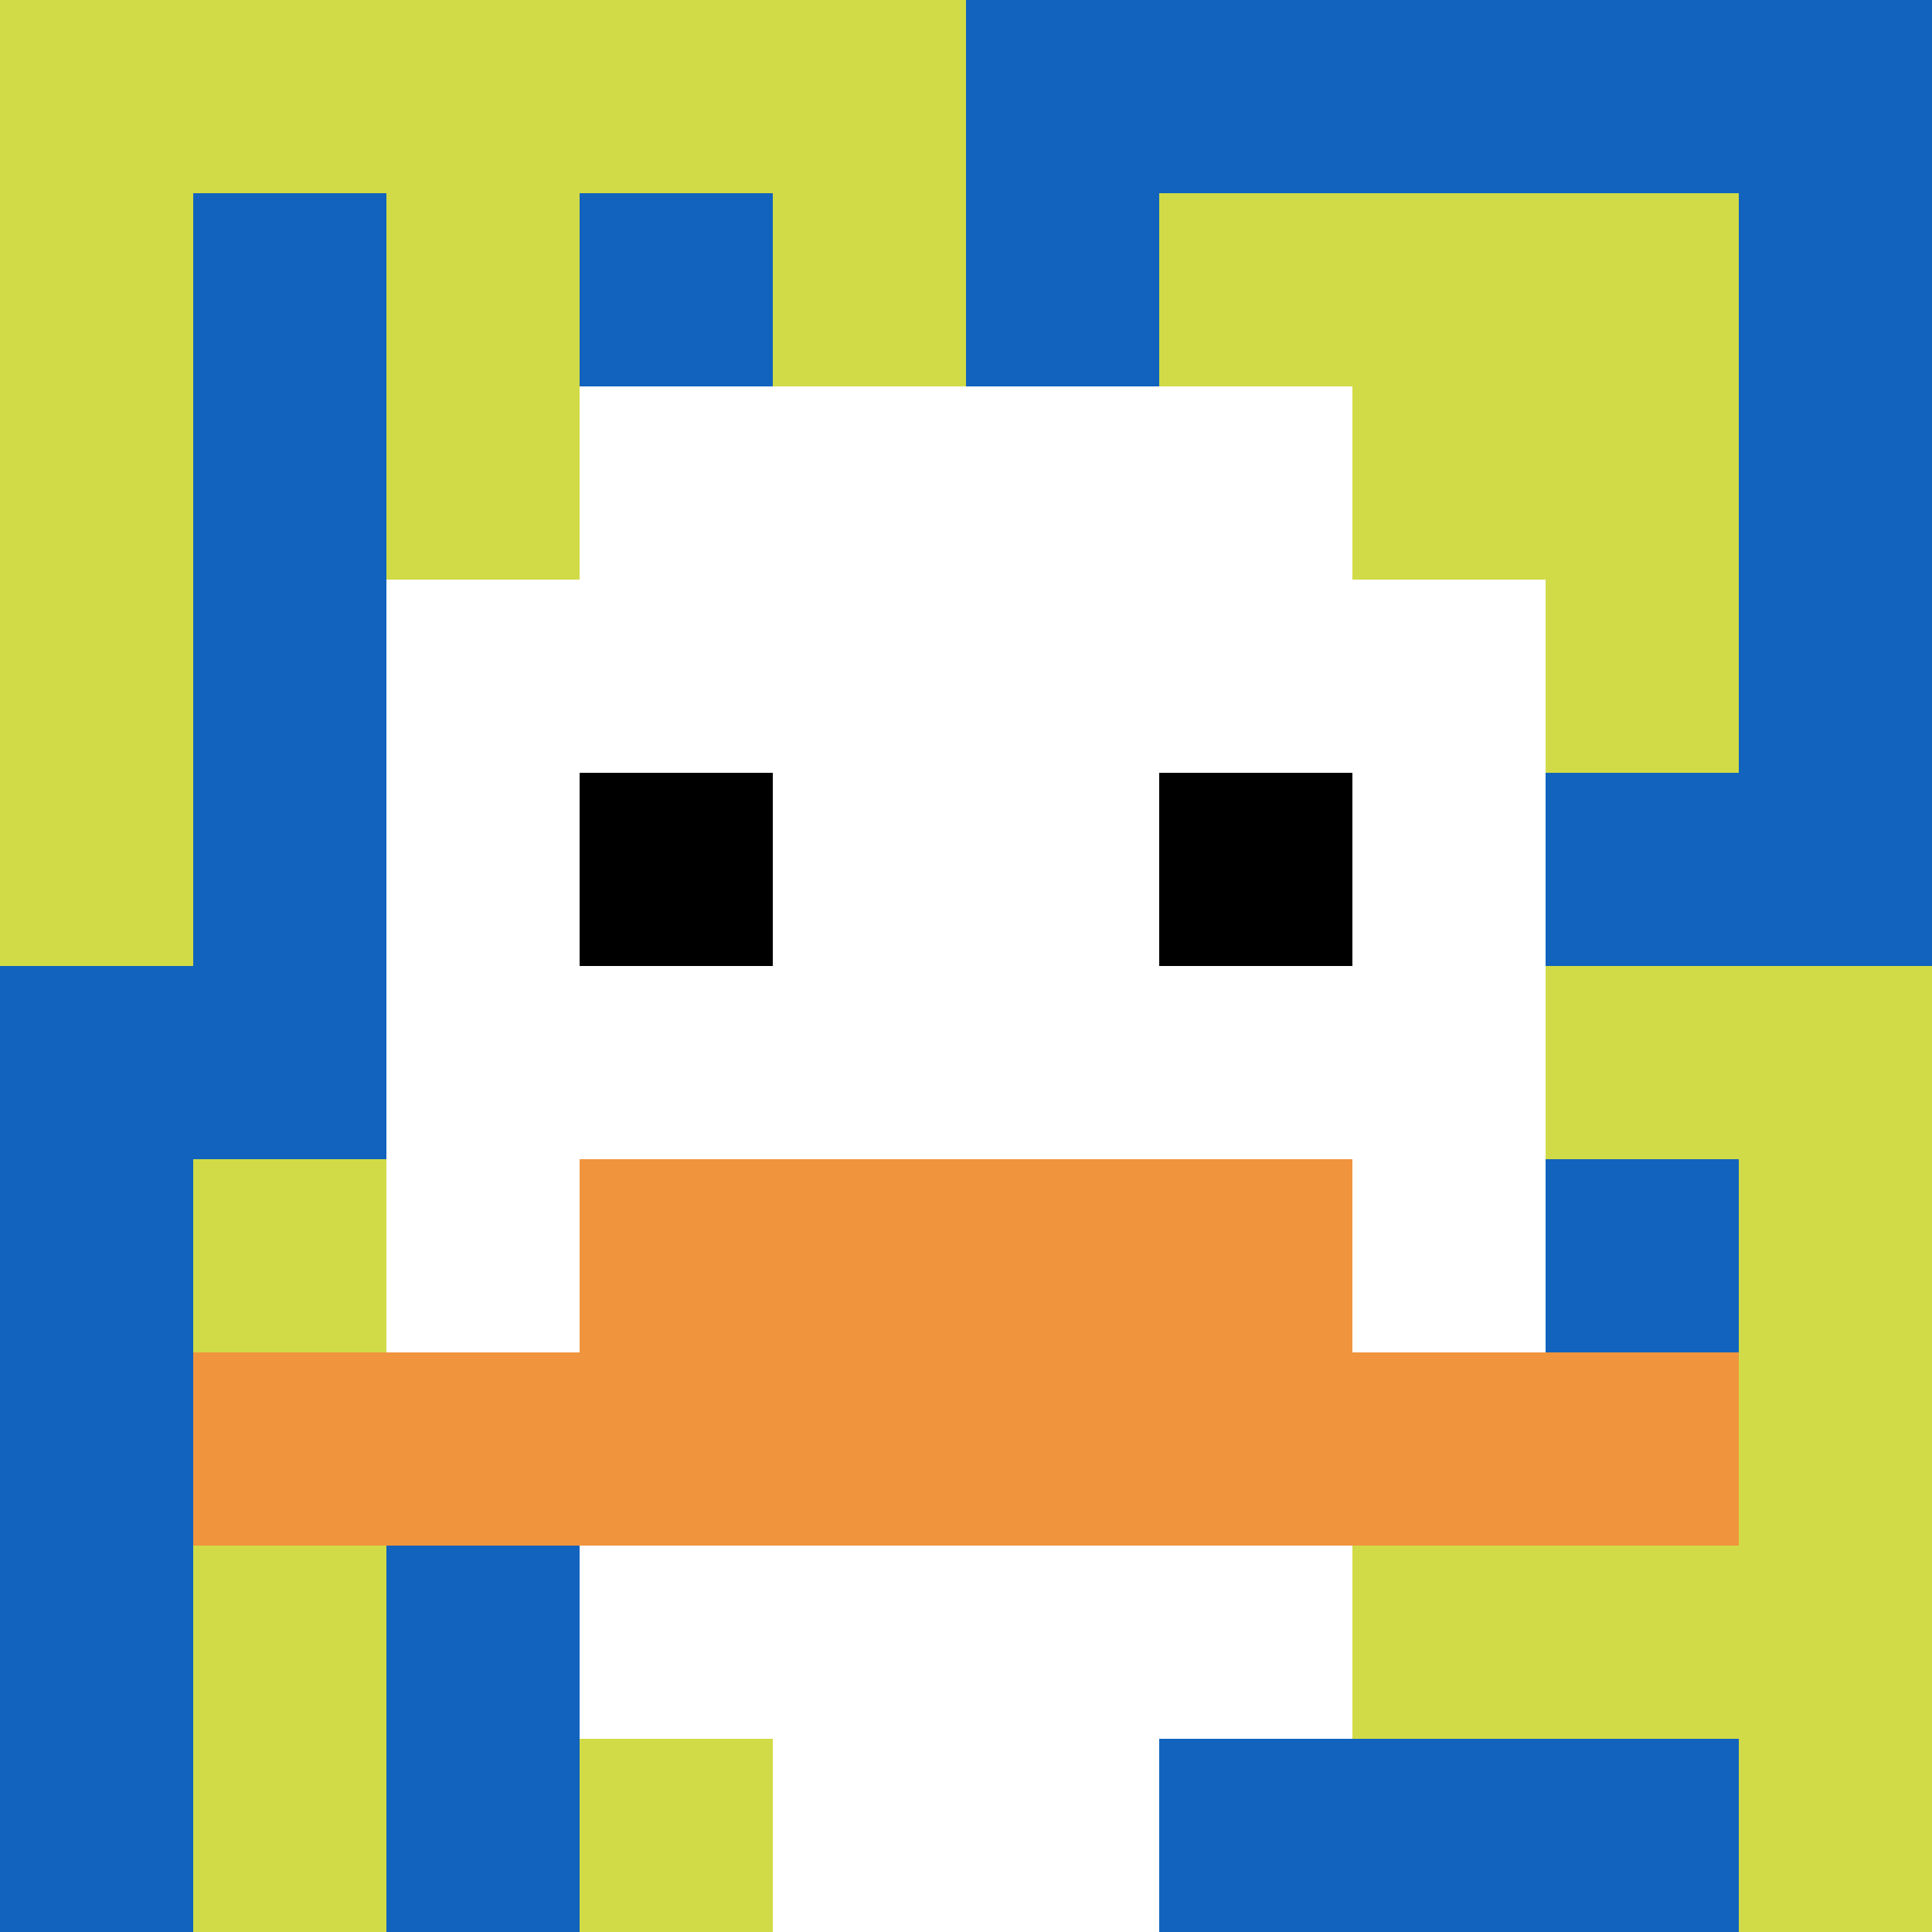
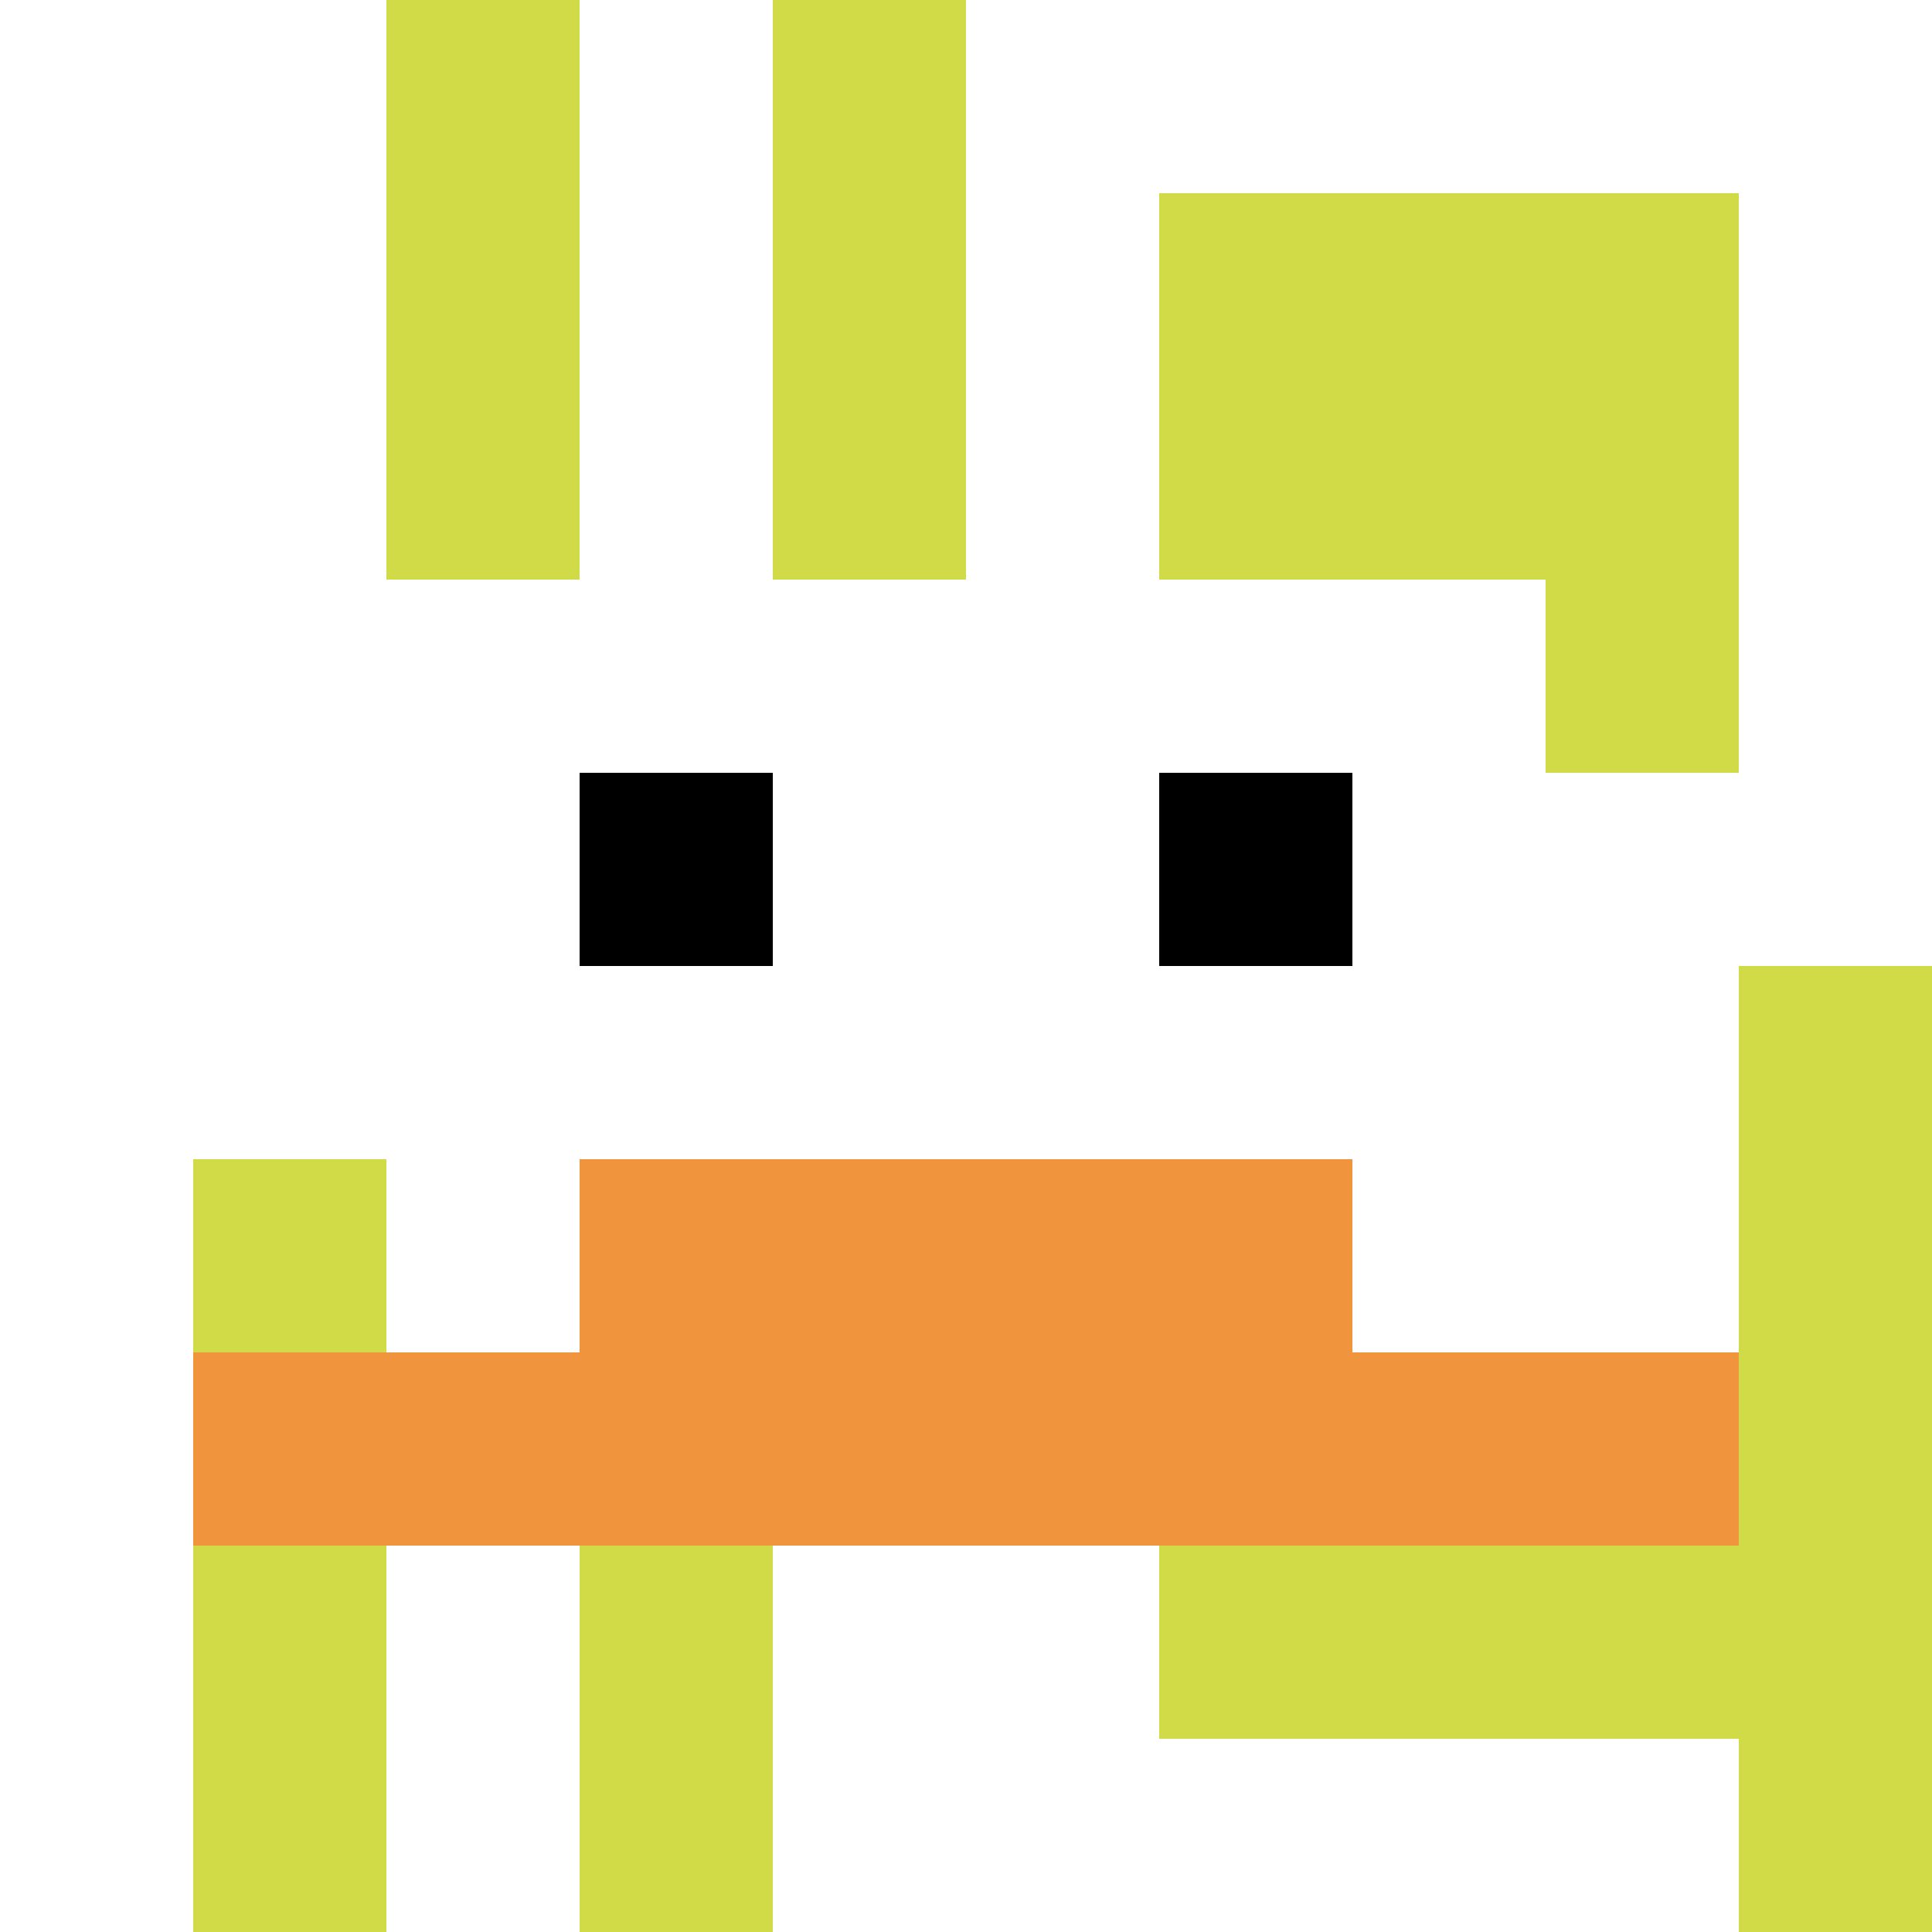
<svg xmlns="http://www.w3.org/2000/svg" version="1.1" width="699" height="699">
  <title>'goose-pfp-819876' by Dmitri Cherniak</title>
  <desc>seed=819876
backgroundColor=#ffffff
padding=20
innerPadding=0
timeout=500
dimension=1
border=false
Save=function(){return n.handleSave()}
frame=97

Rendered at Wed Oct 04 2023 08:47:35 GMT+0800 (中国标准时间)
Generated in &lt;1ms
</desc>
  <defs />
  <rect width="100%" height="100%" fill="#ffffff" />
  <g>
    <g id="0-0">
-       <rect x="0" y="0" height="699" width="699" fill="#1263BD" />
      <g>
-         <rect id="0-0-0-0-5-1" x="0" y="0" width="349.5" height="69.9" fill="#D1DB47" />
-         <rect id="0-0-0-0-1-5" x="0" y="0" width="69.9" height="349.5" fill="#D1DB47" />
        <rect id="0-0-2-0-1-5" x="139.8" y="0" width="69.9" height="349.5" fill="#D1DB47" />
        <rect id="0-0-4-0-1-5" x="279.6" y="0" width="69.9" height="349.5" fill="#D1DB47" />
        <rect id="0-0-6-1-3-3" x="419.4" y="69.9" width="209.7" height="209.7" fill="#D1DB47" />
        <rect id="0-0-1-6-1-4" x="69.9" y="419.4" width="69.9" height="279.6" fill="#D1DB47" />
        <rect id="0-0-3-6-1-4" x="209.7" y="419.4" width="69.9" height="279.6" fill="#D1DB47" />
-         <rect id="0-0-5-5-5-1" x="349.5" y="349.5" width="349.5" height="69.9" fill="#D1DB47" />
        <rect id="0-0-5-8-5-1" x="349.5" y="559.2" width="349.5" height="69.9" fill="#D1DB47" />
        <rect id="0-0-5-5-1-5" x="349.5" y="349.5" width="69.9" height="349.5" fill="#D1DB47" />
        <rect id="0-0-9-5-1-5" x="629.1" y="349.5" width="69.9" height="349.5" fill="#D1DB47" />
      </g>
      <g>
-         <rect id="0-0-3-2-4-7" x="209.7" y="139.8" width="279.6" height="489.3" fill="#ffffff" />
        <rect id="0-0-2-3-6-5" x="139.8" y="209.7" width="419.4" height="349.5" fill="#ffffff" />
        <rect id="0-0-4-8-2-2" x="279.6" y="559.2" width="139.8" height="139.8" fill="#ffffff" />
        <rect id="0-0-1-7-8-1" x="69.9" y="489.3" width="559.2" height="69.9" fill="#F0943E" />
        <rect id="0-0-3-6-4-2" x="209.7" y="419.4" width="279.6" height="139.8" fill="#F0943E" />
        <rect id="0-0-3-4-1-1" x="209.7" y="279.6" width="69.9" height="69.9" fill="#000000" />
        <rect id="0-0-6-4-1-1" x="419.4" y="279.6" width="69.9" height="69.9" fill="#000000" />
      </g>
      <rect x="0" y="0" stroke="white" stroke-width="0" height="699" width="699" fill="none" />
    </g>
  </g>
</svg>